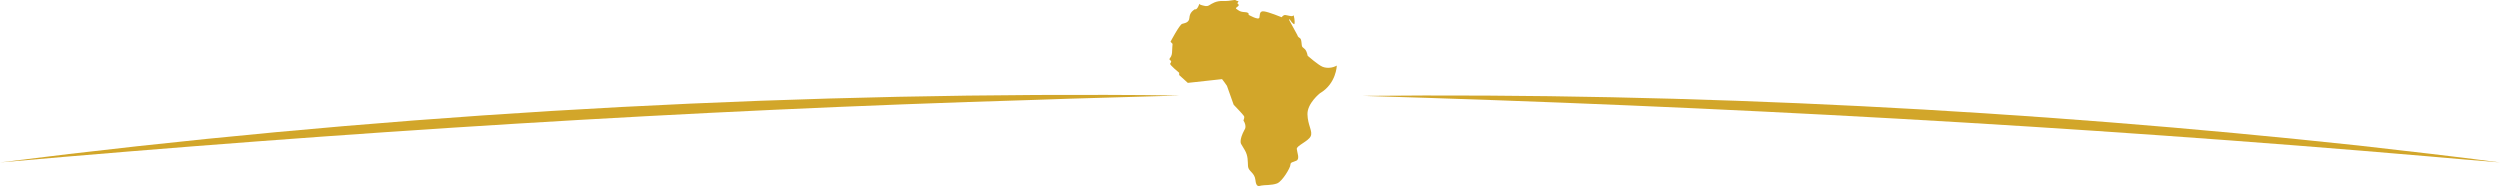
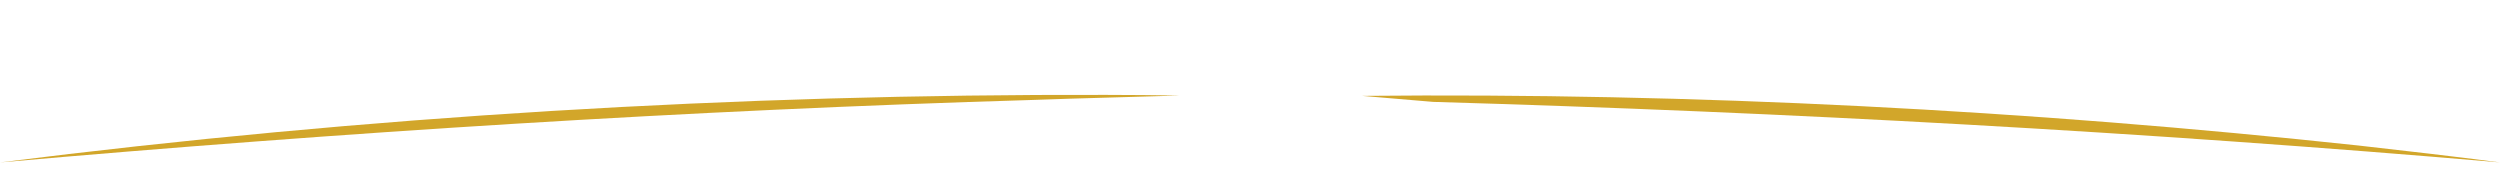
<svg xmlns="http://www.w3.org/2000/svg" id="Layer_1" viewBox="0 0 1680.13 125.02">
  <defs>
    <style>
      .cls-1 {
        fill: #d2a62a;
      }
    </style>
  </defs>
-   <path class="cls-1" d="M803.23,6.35s1.49.31,2.79-3.82c0,0,.08.61,1.91,1.03,1.83.42,2.98.99,4.74-.04,1.76-1.03,4.39-3.06,9.59-2.87,5.2.19,7.45-1.18,8.37-.42s1.45.27,1.64.5-.76,1.49-.76,1.49c0,0,1.46.8.79,1.68-.67.88-2.43,1.45-1.36,2.1,1.07.65,2.03,1.99,5.54,2.14,3.52.15,2.6,1.8,2.6,1.8,0,0,6.84,3.94,7.3,1.87s-.08-4.51,3.06-4.17c3.13.34,11.89,3.94,11.89,3.94,0,0,1.11-1.61,2.41-1.49,1.3.11,4.17,1.07,4.93.65l.76-.42s1.07,3.97.46,5.92c0,0-.99.27-3.36-3.55l-.11.84,5.52,10.13s.08,1.07,1.61,1.91c1.53.84.84,4.97,1.76,6.04.92,1.07,2.52.99,3.52,5.89,0,0,7.26,6.34,10.09,7.41,2.83,1.07,6.5.84,9.48-.84,0,0-.31,12.15-11.31,18.57,0,0-8.56,6.73-8.41,14.14.15,7.41,3.75,11.46,2.14,14.83-1.61,3.36-9.48,6.27-9.32,8.48s2.22,6.73-.23,7.87c-2.45,1.15-4.05.92-4.05,2.83s-5.43,11.08-8.94,12.46c-3.52,1.38-8.79.99-10.62,1.45-1.83.46-3.44,1.15-3.97-3.82-.54-4.97-4.74-5.66-4.97-9.17-.23-3.52.15-6.96-2.22-10.93l-2.37-3.97s-1.76-2.29,2.29-9.71c0,0,1.76-1.99-.76-6.19,0,0,.92-1.91.38-2.9-.54-.99-6.96-7.64-6.96-7.64,0,0-4.28-12.15-4.51-12.69s-3.29-4.51-3.29-4.51l-23.01,2.52-5.81-5.27v-1.53s-6.57-5.35-6.04-6.11.92-1.68.46-1.99-1.51-.76-.49-1.91c1.02-1.15,1.33-2.98,1.33-4.51s.31-4.89.31-4.89l-1.38-1.45s6.04-11.46,7.8-12c1.76-.54,4.66-.76,4.89-4.05s2-4.69,3.9-5.96" />
-   <path class="cls-1" d="M915.37,64.43c223.5-2.21,447.42,9.53,669.62,33.36,31.74,3.61,63.48,7.2,95.15,11.36l-23.87-1.97-23.86-2.08c-238.41-20.5-477.83-33.7-717.03-40.68h0Z" />
+   <path class="cls-1" d="M915.37,64.43c223.5-2.21,447.42,9.53,669.62,33.36,31.74,3.61,63.48,7.2,95.15,11.36c-238.41-20.5-477.83-33.7-717.03-40.68h0Z" />
  <path class="cls-1" d="M0,109.15c246.25-31.07,495.05-46.04,743.25-45.38,0,0,24.83.12,24.83.12l24.83.31c-33.1,1.07-66.19,1.74-99.28,2.98C462.33,74.06,230.5,88.87,0,109.15h0Z" />
</svg>